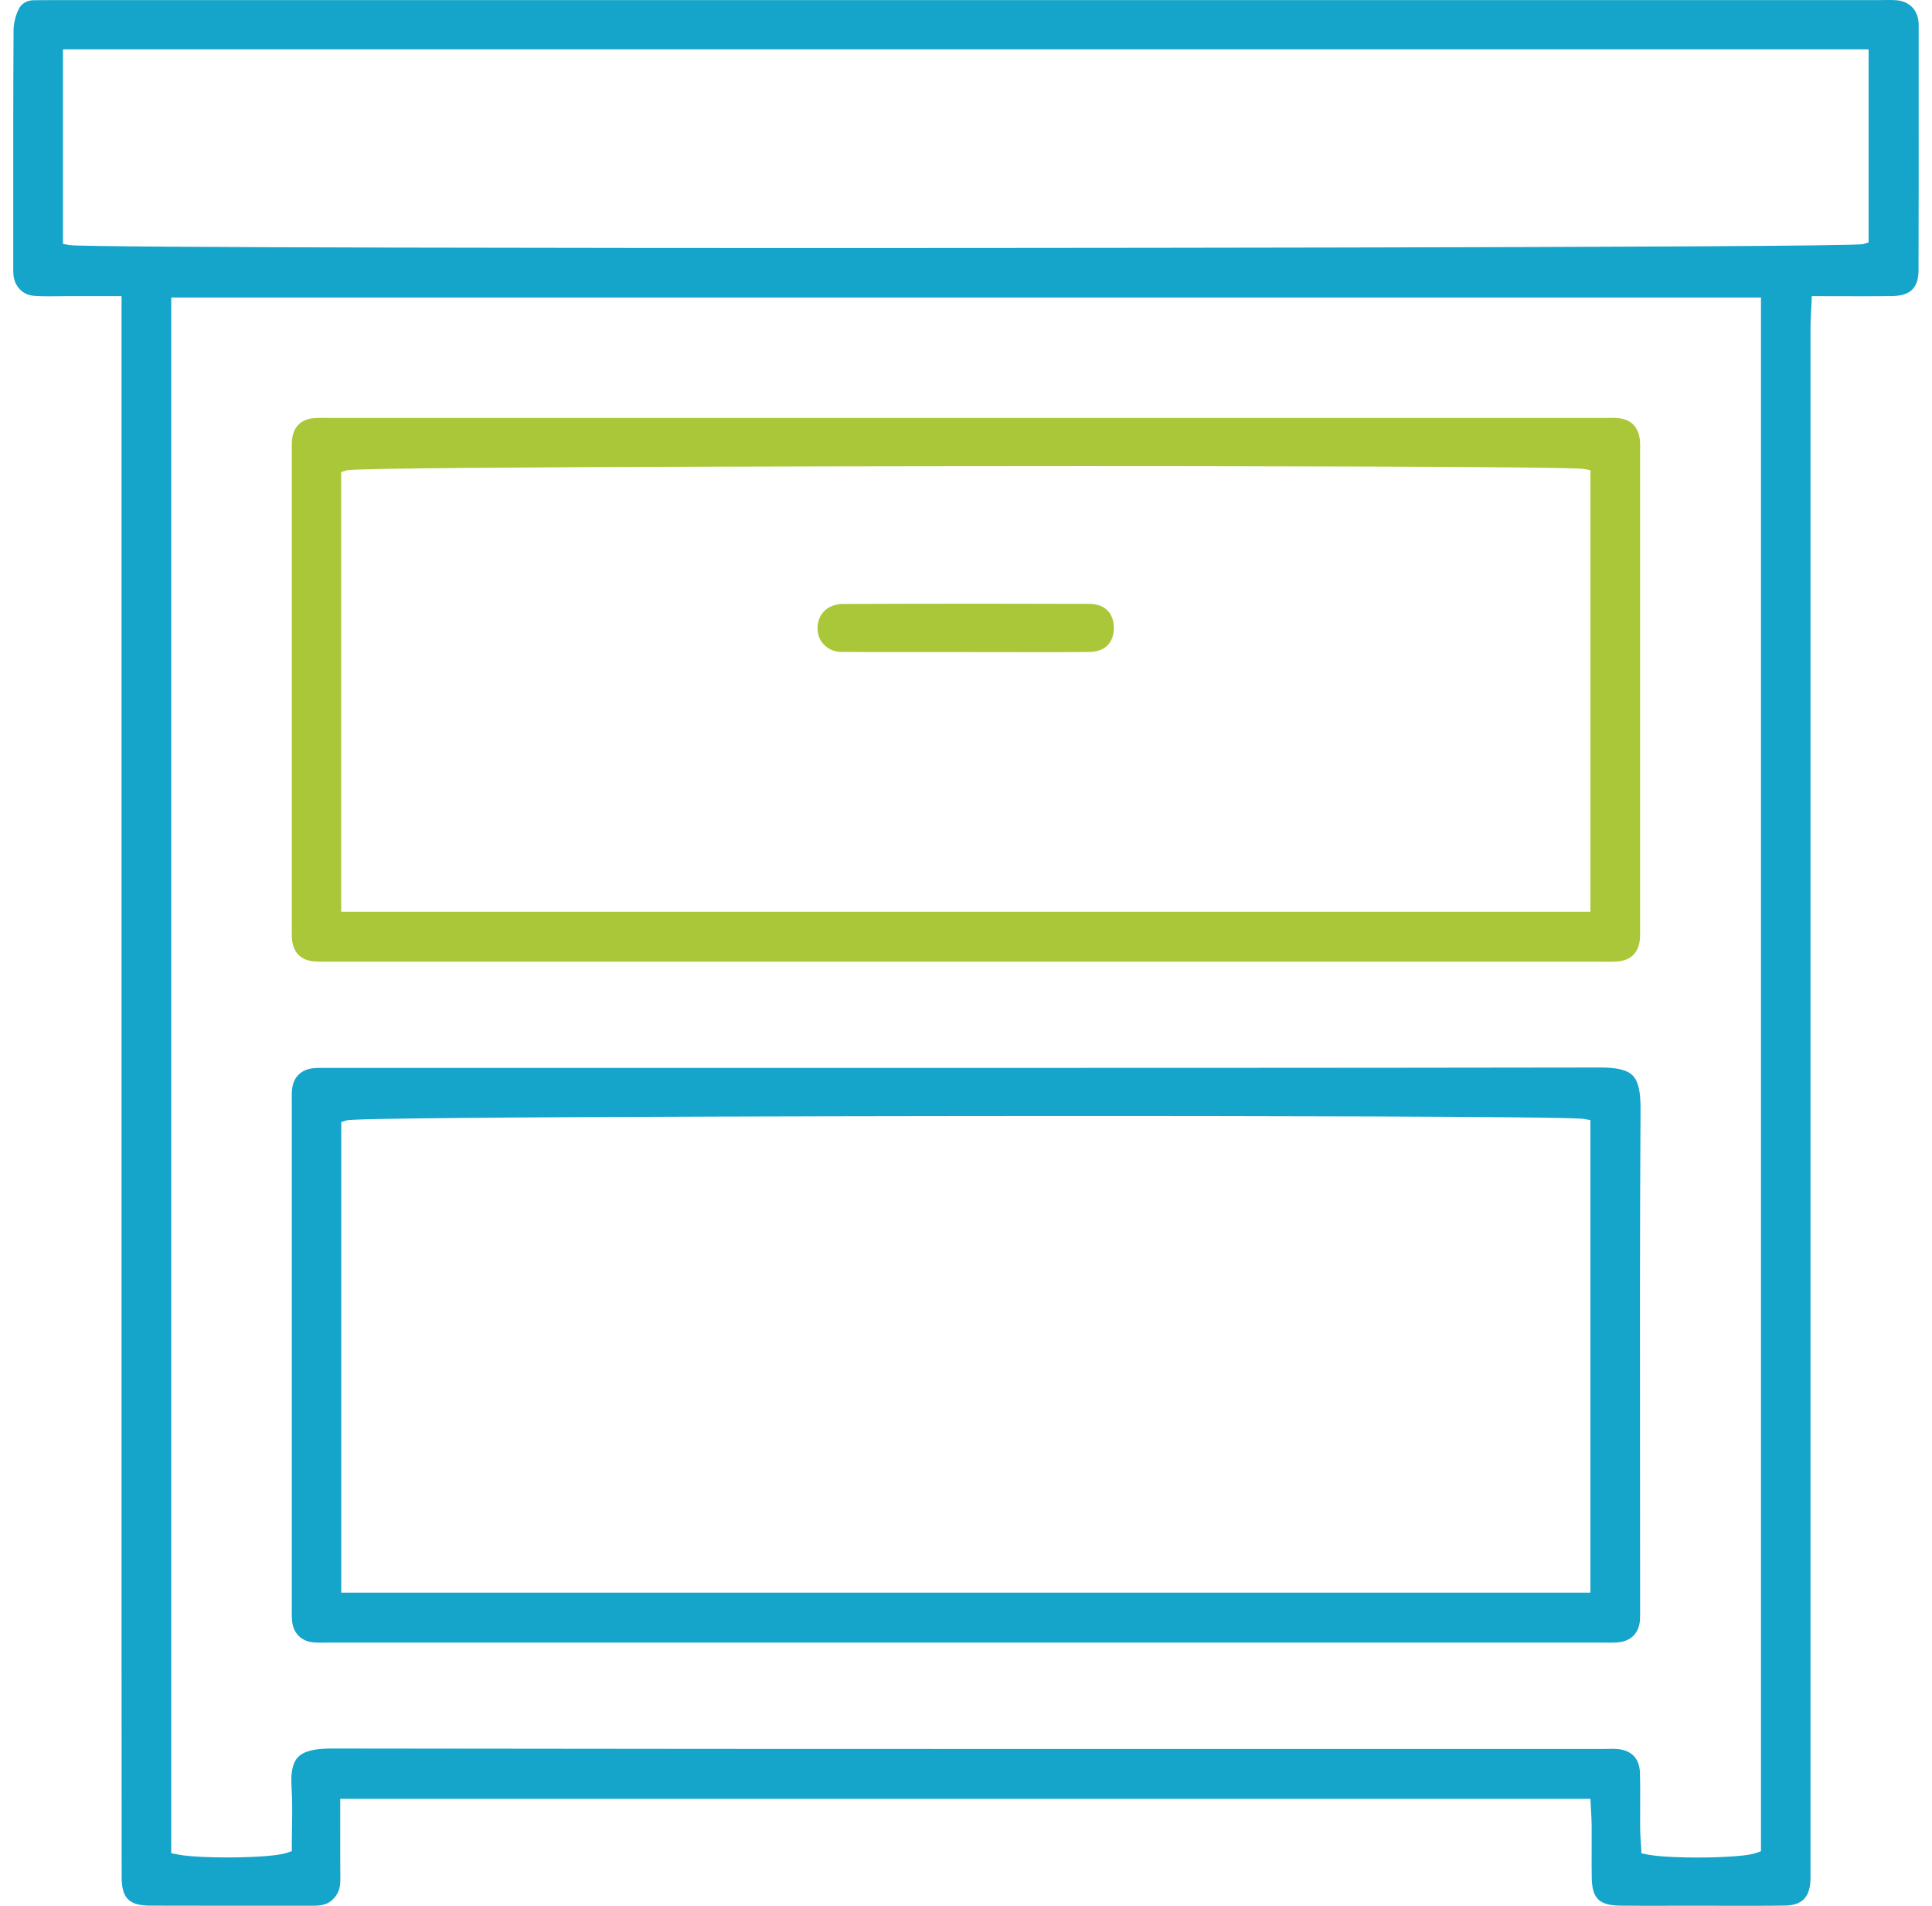
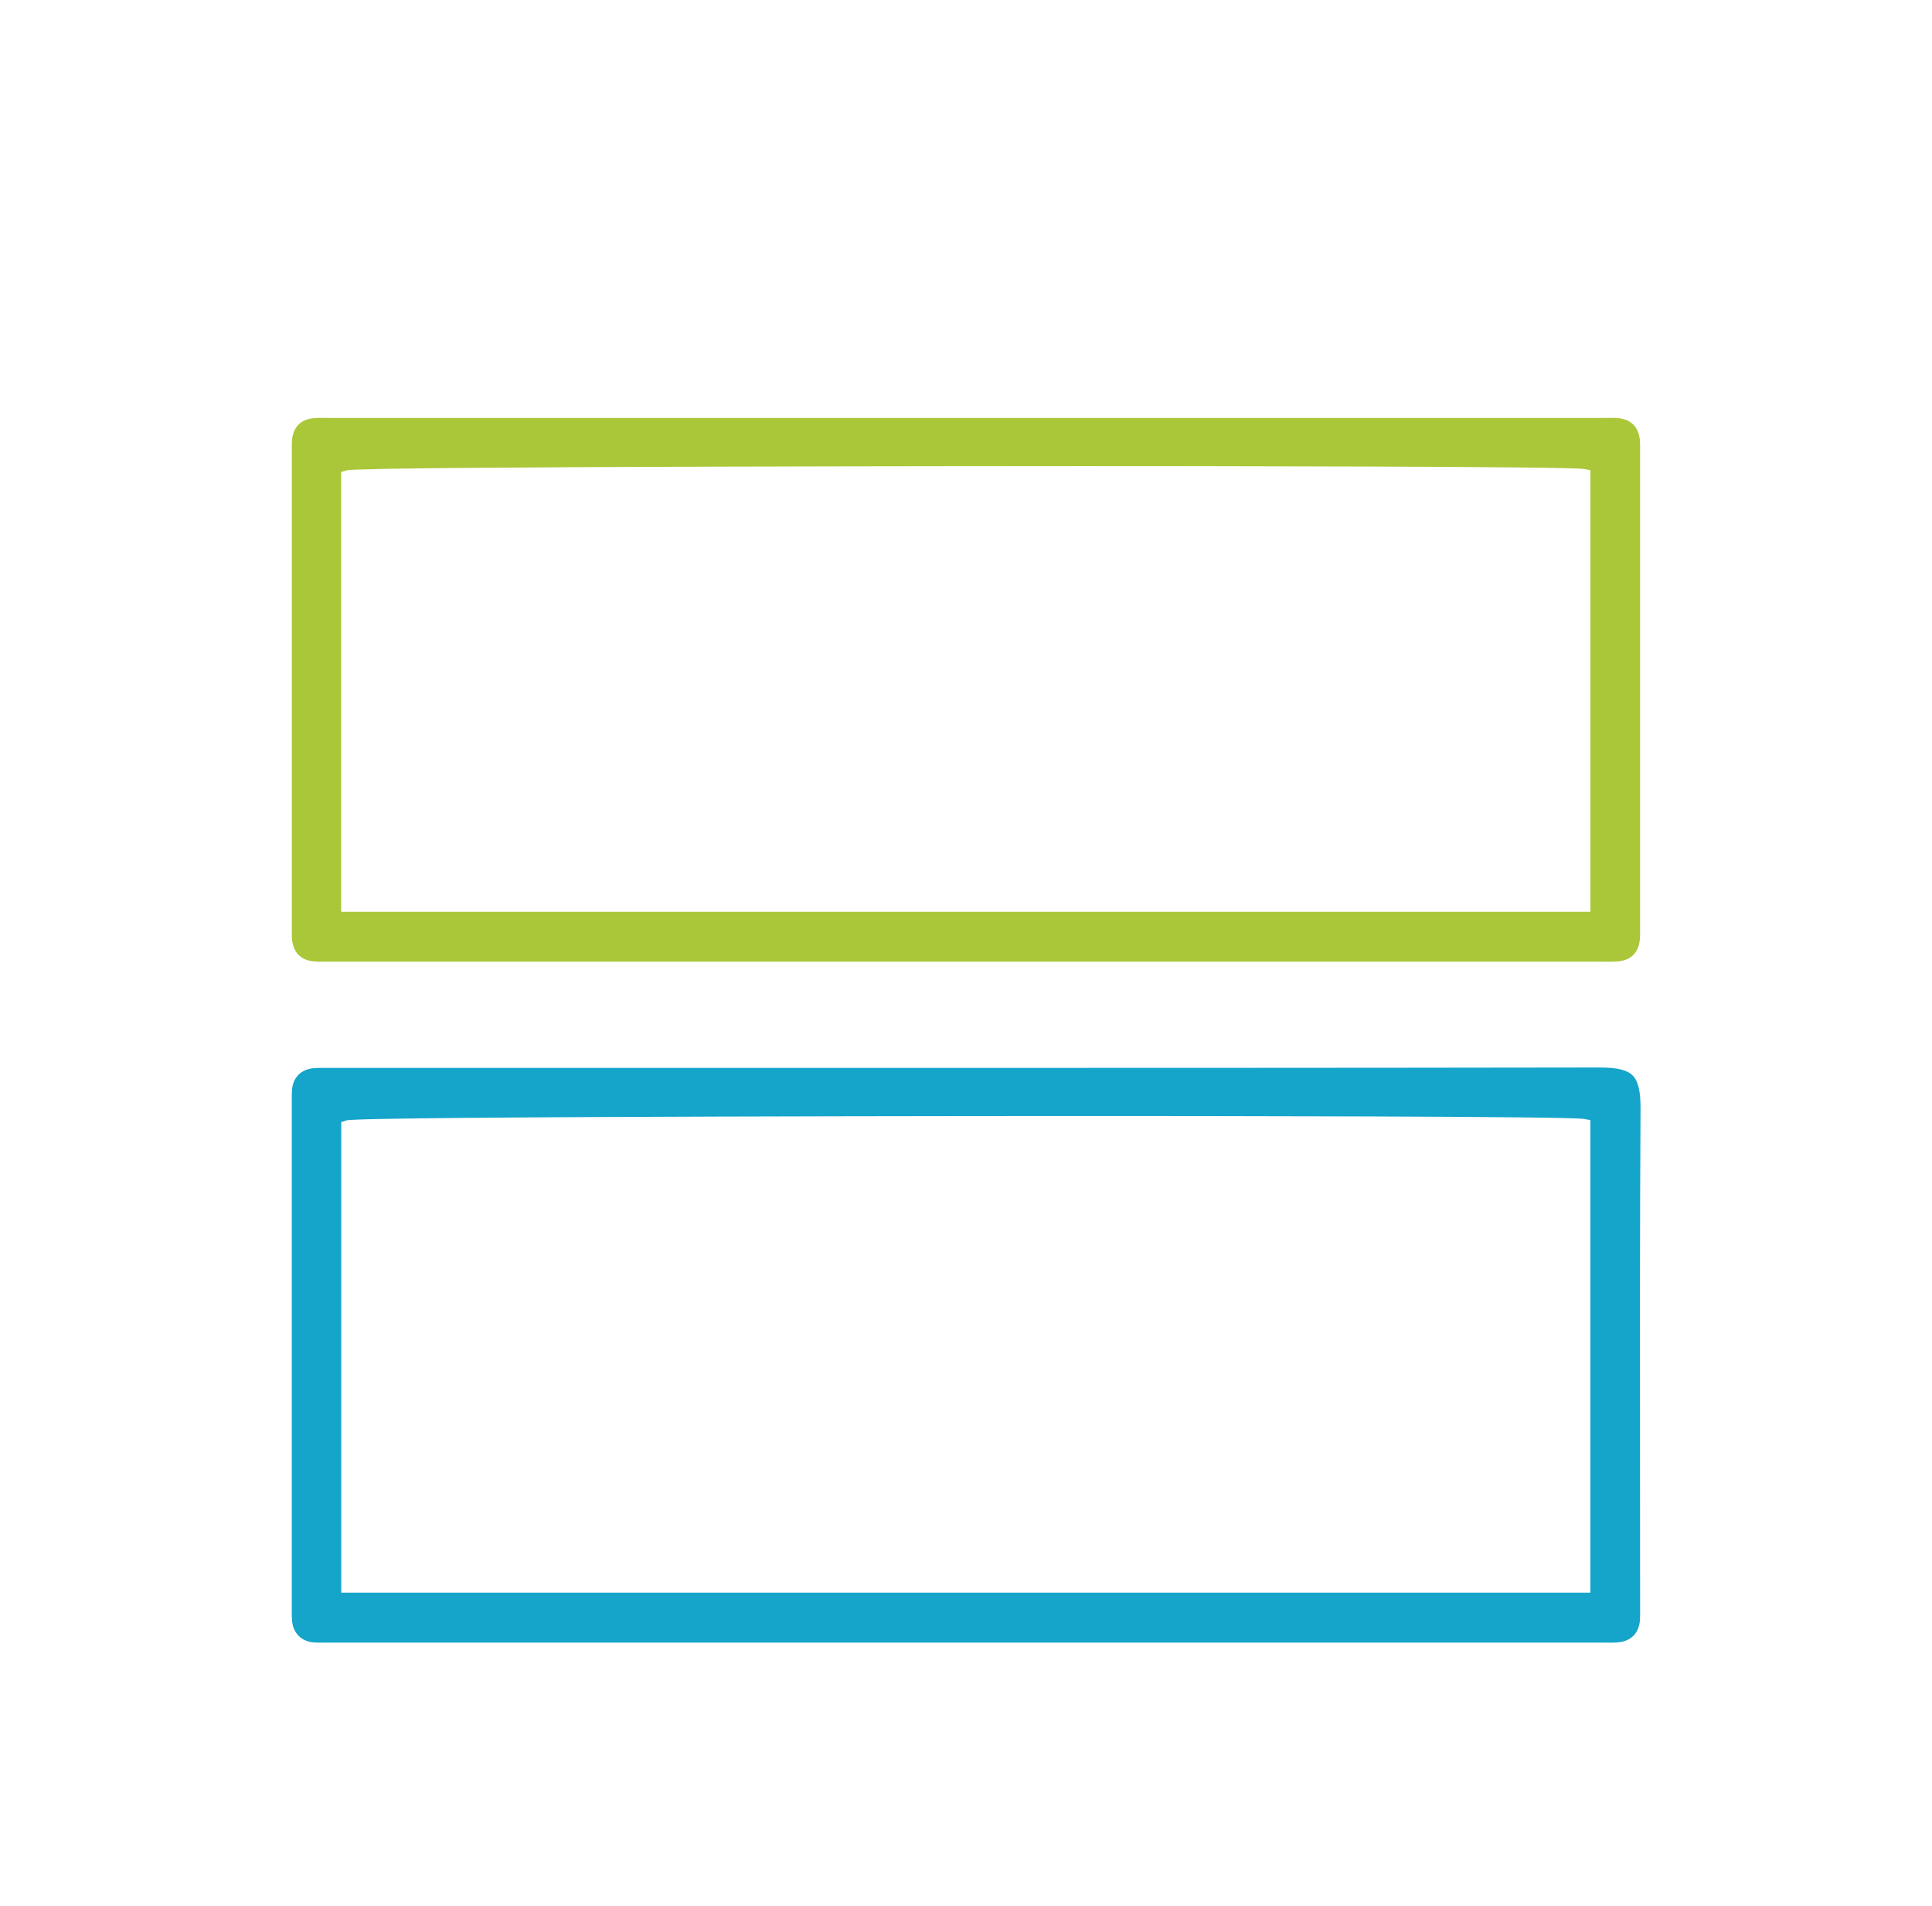
<svg xmlns="http://www.w3.org/2000/svg" width="73" height="72" viewBox="0 0 73 72" fill="none">
  <g clip-path="url(#clip0_563_4382)">
-     <path d="M66.076 72C65.776 72 65.478 72 65.178 71.999C64.879 71.999 64.579 71.997 64.279 71.997C64.279 71.997 62.765 71.999 62.462 71.999C62.057 71.999 61.651 71.999 61.246 71.994C60.422 71.988 60.153 71.727 60.143 70.918C60.138 70.547 60.138 70.177 60.14 69.806C60.14 69.519 60.14 69.233 60.14 68.947C60.14 68.794 60.129 68.642 60.121 68.482C60.116 68.404 60.112 68.322 60.108 68.236L60.094 67.958H12.856C12.856 67.958 12.856 68.8 12.856 69.071C12.856 69.736 12.853 70.363 12.86 71C12.865 71.339 12.775 71.569 12.565 71.768C12.391 71.933 12.185 71.997 11.831 71.997C11.325 71.997 10.825 71.997 10.326 71.997H8.013C7.238 71.997 6.464 71.997 5.688 71.994C4.875 71.991 4.599 71.718 4.597 70.91C4.593 68.293 4.593 65.677 4.593 63.06V11.188H3.216C2.976 11.188 2.475 11.188 2.475 11.188C2.367 11.188 2.258 11.188 2.15 11.191C2.044 11.191 1.938 11.194 1.832 11.194C1.611 11.194 1.443 11.188 1.285 11.176C0.868 11.146 0.557 10.833 0.51 10.399C0.5 10.302 0.501 10.2 0.501 10.09V8.151C0.5 5.856 0.498 3.483 0.512 1.152C0.513 0.876 0.591 0.567 0.716 0.327C0.823 0.123 1.035 0.007 1.298 0.007H1.43C1.533 0.007 1.636 0.007 1.739 0.006C1.84 0.006 1.941 0.003 2.042 0.003H71.026C71.084 0.003 71.306 0 71.36 0C71.483 0 71.575 0.003 71.661 0.01C72.126 0.047 72.443 0.355 72.49 0.816C72.496 0.867 72.496 0.924 72.496 0.984V3.461C72.497 5.673 72.499 7.961 72.491 10.21C72.488 10.872 72.186 11.172 71.51 11.184C71.158 11.19 70.807 11.191 70.451 11.191C70.18 11.191 69.905 11.191 69.626 11.19C69.335 11.19 69.04 11.188 68.737 11.188H68.458L68.447 11.467C68.442 11.577 68.436 11.679 68.43 11.779C68.419 11.985 68.409 12.181 68.409 12.378C68.409 21.533 68.409 30.687 68.409 39.842V70.687C68.409 70.807 68.41 70.927 68.406 71.046C68.379 71.68 68.077 71.981 67.456 71.991C67.055 71.997 66.618 72 66.082 72H66.076ZM60.835 66.07C60.923 66.07 61.011 66.07 61.097 66.077C61.639 66.114 61.946 66.429 61.964 66.967C61.977 67.403 61.976 67.849 61.973 68.28C61.973 68.547 61.97 68.813 61.973 69.079C61.973 69.252 61.986 69.42 61.996 69.584C62 69.654 62.005 69.723 62.009 69.79L62.021 70.018L62.245 70.062C62.771 70.164 63.737 70.176 64.127 70.176C64.415 70.176 65.877 70.167 66.34 70.008L66.538 69.939V11.241H6.47V70.011L6.704 70.059C7.209 70.161 8.177 70.173 8.57 70.173C9.409 70.173 10.443 70.127 10.825 70.002L11.026 69.936V69.724C11.026 69.505 11.03 69.284 11.033 69.063C11.042 68.565 11.051 68.047 11.017 67.534C10.979 66.966 11.055 66.602 11.254 66.39C11.466 66.163 11.868 66.058 12.518 66.058C22.277 66.073 31.8 66.076 39.829 66.076H60.533L60.837 66.073L60.835 66.07ZM2.38 9.213L2.618 9.259C3.168 9.362 24.661 9.37 31.234 9.37C31.622 9.37 69.917 9.368 70.398 9.221L70.604 9.158V1.864H2.38V9.213Z" fill="#15A4CA" />
    <path d="M12.165 62.059C12.032 62.059 11.931 62.056 11.839 62.047C11.381 62.009 11.073 61.694 11.035 61.226C11.024 61.094 11.024 60.958 11.026 60.814C11.026 60.764 11.026 60.716 11.026 60.666C11.026 54.335 11.026 48.005 11.026 41.674V41.544C11.024 41.418 11.023 41.3 11.032 41.186C11.071 40.689 11.386 40.385 11.894 40.351C11.979 40.345 12.065 40.344 12.15 40.344C12.2 40.344 12.406 40.345 12.459 40.345H32.107C40.519 40.345 50.465 40.345 60.453 40.329C61.105 40.329 61.482 40.421 61.689 40.63C61.9 40.842 61.99 41.227 61.987 41.879C61.96 46.449 61.964 51.095 61.968 55.59C61.97 57.278 61.971 58.966 61.971 60.654C61.971 60.706 61.971 60.755 61.971 60.806C61.973 60.95 61.974 61.084 61.964 61.216C61.925 61.713 61.61 62.017 61.102 62.05C61.017 62.056 60.934 62.058 60.849 62.058C60.798 62.058 60.59 62.056 60.537 62.056H12.543C12.479 62.056 12.415 62.056 12.35 62.056C12.289 62.056 12.226 62.058 12.165 62.058V62.059ZM40.946 42.162C40.673 42.162 13.602 42.164 13.096 42.327L12.894 42.393V60.172H60.092V42.317L59.852 42.273C59.289 42.169 45.238 42.162 40.944 42.162H40.946Z" fill="#15A4CA" />
    <path d="M60.46 36.331H12.539C12.479 36.331 12.241 36.331 12.182 36.331C12.087 36.331 11.993 36.33 11.9 36.324C11.362 36.29 11.061 35.98 11.029 35.429C11.024 35.344 11.024 35.26 11.026 35.175V16.94C11.026 16.857 11.024 16.773 11.029 16.69C11.059 16.137 11.361 15.828 11.897 15.794C11.989 15.788 12.081 15.787 12.175 15.787C12.235 15.787 12.476 15.79 12.536 15.79H60.528C60.584 15.79 60.8 15.787 60.853 15.787C60.933 15.787 61.014 15.787 61.094 15.793C61.632 15.826 61.933 16.136 61.967 16.687C61.973 16.786 61.973 16.889 61.971 16.997V35.065C61.971 35.191 61.973 35.309 61.967 35.426C61.935 35.979 61.635 36.289 61.097 36.324C61.011 36.33 60.916 36.333 60.793 36.333H60.46V36.331ZM40.538 17.609C40.269 17.609 13.597 17.611 13.096 17.769L12.891 17.833V34.448H60.093V17.764L59.855 17.719C59.308 17.617 44.932 17.608 40.538 17.608V17.609Z" fill="#AAC739" />
-     <path d="M39.189 24.639C38.728 24.639 38.266 24.639 37.806 24.637C37.442 24.637 36.714 24.636 36.714 24.636H36.422C35.984 24.634 35.549 24.636 35.112 24.636C34.676 24.636 34.239 24.636 33.804 24.636C33.123 24.636 32.44 24.634 31.759 24.628C31.395 24.625 31.04 24.368 30.936 24.031C30.806 23.61 30.955 23.17 31.301 22.962C31.447 22.873 31.652 22.817 31.835 22.817C33.644 22.81 35.406 22.807 37.069 22.807C38.433 22.807 39.798 22.81 41.162 22.814C41.729 22.816 42.074 23.145 42.086 23.694C42.092 23.978 42.011 24.212 41.855 24.374C41.694 24.539 41.453 24.628 41.156 24.631C40.577 24.637 39.953 24.64 39.189 24.64V24.639Z" fill="#AAC739" />
  </g>
  <defs>
    <clipPath id="clip0_563_4382">
      <rect width="71.996" height="72" fill="white" transform="translate(0.5)" />
    </clipPath>
  </defs>
</svg>